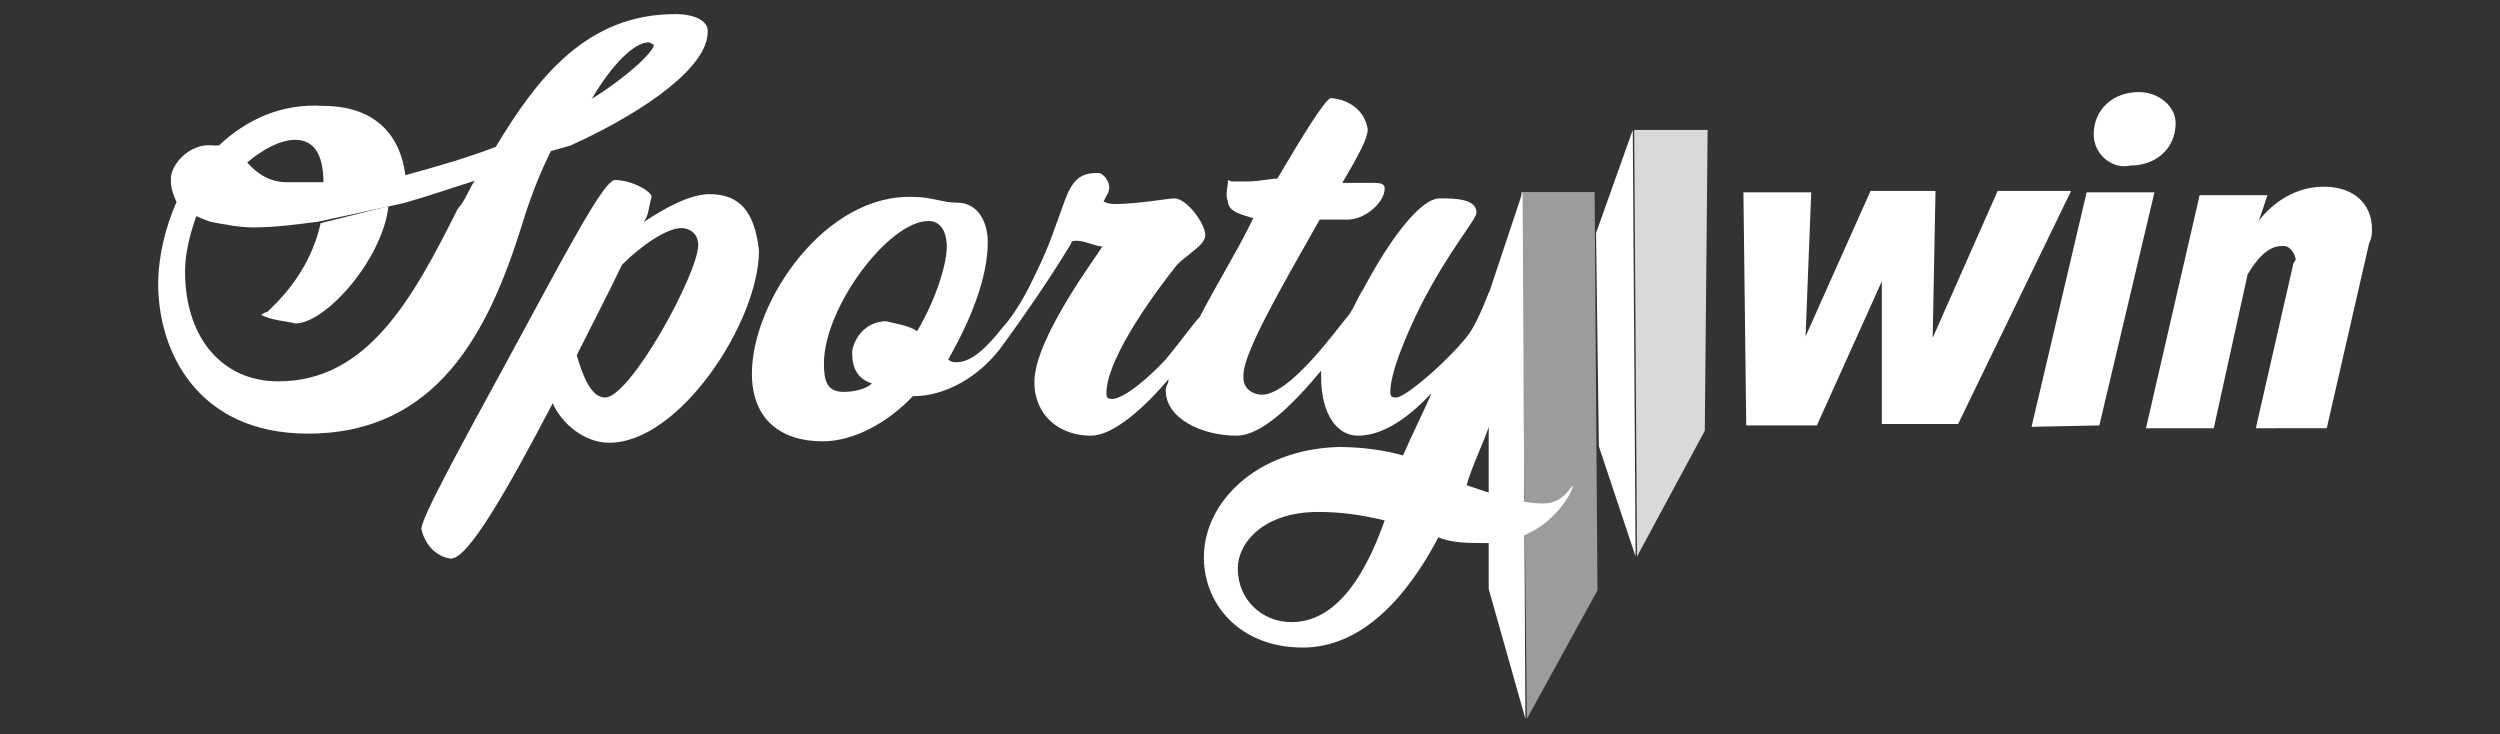
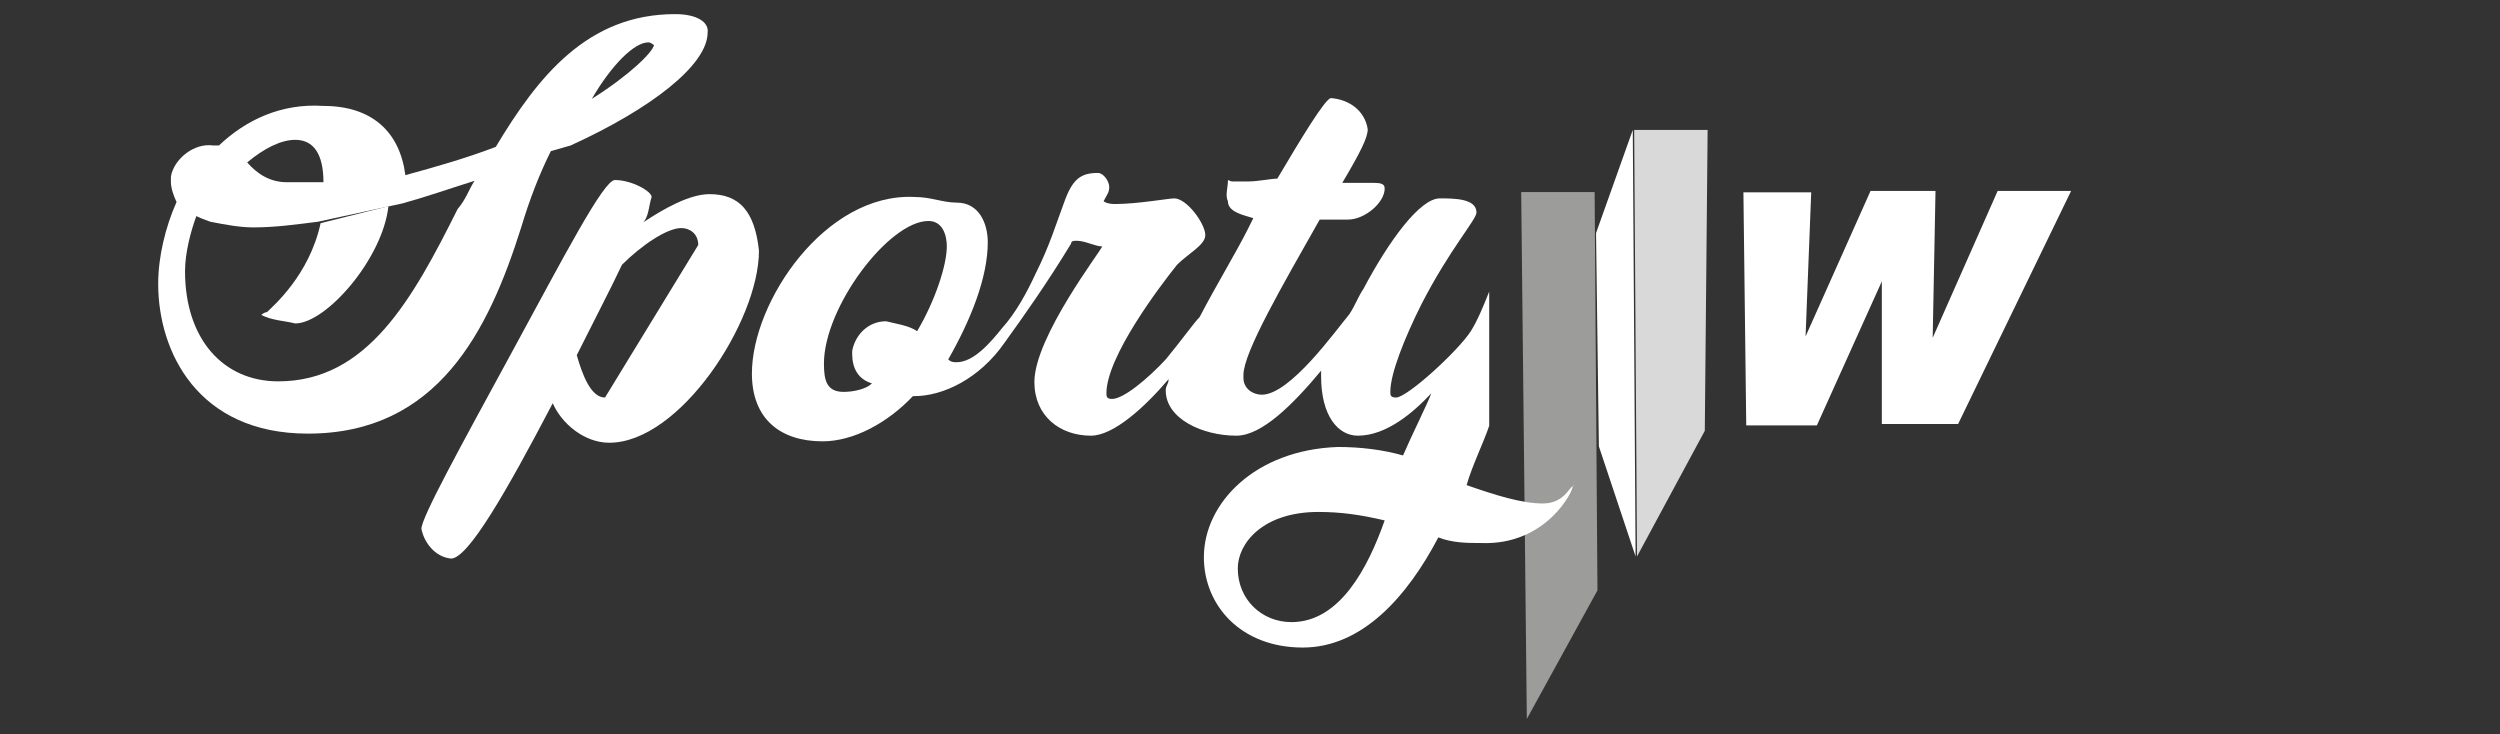
<svg xmlns="http://www.w3.org/2000/svg" id="Ebene_1" x="0px" y="0px" width="177px" height="52px" viewBox="0 0 177 52" style="enable-background:new 0 0 177 52;" xml:space="preserve">
  <rect x="0" y="0" width="177" height="52" fill="#333333" stroke="none" />
  <style type="text/css">
	.st0{fill:#D9D9D9;}
	.st1{fill:#9C9C9A;}
	.st2{fill:#FFFFFF;}
</style>
  <g>
    <path id="Pfad_87" class="st0" d="M120.7,30.5l-4.8,8.9l-0.2-30.2h5.2L120.7,30.5L120.7,30.5z" />
    <path id="Pfad_88" class="st1" d="M113.1,41.8l-5,9.1l-0.4-37.3h5.2L113.1,41.8z" />
-     <path id="Pfad_89" class="st2" d="M107.8,13.6l-2.4,7.2v9.7v11.2l2.6,9.2L107.8,13.6z" />
    <path id="Pfad_90" class="st2" d="M115.6,9.2l-2.6,7.3l0.2,15.1l2.6,7.8L115.6,9.2z" />
    <g id="Gruppe_14" transform="translate(161.434 8.419)">
      <path id="Pfad_91" class="st2" d="M-28.2,21.8V11.5l-4.6,10.2h-5L-38,5.2h4.8l-0.4,10.2L-29,5.1h4.6l-0.2,10.4l4.6-10.4h5.2    l-8,16.5h-5.4C-28.2,21.6-28.2,21.8-28.2,21.8z" />
-       <path id="Pfad_92" class="st2" d="M-17.6,21.8l3.9-16.6h4.8l-3.9,16.5L-17.6,21.8C-17.6,21.7-17.6,21.8-17.6,21.8z M-13.2,1.1    c0-1.8,1.4-3,3.2-3c1.4,0,2.6,1,2.6,2.2l0,0c0,1.8-1.4,3-3.2,3C-11.9,3.6-13.2,2.5-13.2,1.1L-13.2,1.1L-13.2,1.1z" />
-       <path id="Pfad_93" class="st2" d="M-1.7,21.8l2.6-11.4c0-0.2,0.2-0.4,0.2-0.4c0-0.4-0.4-1-0.8-1H0.1c-1,0-1.8,1-2.4,2l-2.4,10.9    h-4.8l3.8-16.5h4.8l-0.6,1.8c1-1.3,2.6-2.4,4.6-2.4c2.1,0,3.4,1.2,3.4,3c0,0.4,0,0.6-0.2,1l-3,13.1H-1.7z" />
    </g>
    <g id="Gruppe_17" transform="translate(0)">
      <g id="Gruppe_15" transform="translate(26.735 8.646)">
-         <path id="Pfad_94" class="st2" d="M23.5,5.1c-1.4,0-3.2,1-4.7,2c0.4-0.4,0.4-1.2,0.6-1.8c0-0.4-1.4-1.2-2.6-1.2     c-0.8,0-3.6,5.4-7.3,12.2S3.1,28,3.1,28.8c0.2,1,1,2,2.1,2.1c1.2,0,3.9-4.7,7.2-11c0.6,1.4,2.2,2.8,4,2.8c5,0,10.6-8.6,10.6-13.6     C26.7,6.3,25.6,5.1,23.5,5.1z M16.1,19.5c-1,0-1.6-1.6-2-3c1.3-2.6,2.4-4.7,3.2-6.4c1.4-1.4,3.2-2.6,4.2-2.6     c0.6,0,1.2,0.4,1.2,1.2C22.7,10.7,17.9,19.5,16.1,19.5z" />
+         <path id="Pfad_94" class="st2" d="M23.5,5.1c-1.4,0-3.2,1-4.7,2c0.4-0.4,0.4-1.2,0.6-1.8c0-0.4-1.4-1.2-2.6-1.2     c-0.8,0-3.6,5.4-7.3,12.2S3.1,28,3.1,28.8c0.2,1,1,2,2.1,2.1c1.2,0,3.9-4.7,7.2-11c0.6,1.4,2.2,2.8,4,2.8c5,0,10.6-8.6,10.6-13.6     C26.7,6.3,25.6,5.1,23.5,5.1z M16.1,19.5c-1,0-1.6-1.6-2-3c1.3-2.6,2.4-4.7,3.2-6.4c1.4-1.4,3.2-2.6,4.2-2.6     c0.6,0,1.2,0.4,1.2,1.2z" />
        <path id="Pfad_95" class="st2" d="M84.6,25.8c-0.2,0-0.6,1.2-2.1,1.2s-3.4-0.6-5.4-1.3c0.4-1.4,1.2-3,1.6-4.2V12     c-0.4,1-0.8,2-1.3,2.8c-0.9,1.4-4.5,4.7-5.3,4.7c-0.4,0-0.4-0.2-0.4-0.4c0-1.3,1-3.8,2.2-6.2c2-3.9,3.9-6,3.9-6.5     c0-1-1.6-1-2.6-1c-1.4,0-3.6,3-5.4,6.4c-0.4,0.6-0.6,1.2-1,1.8c-1,1.2-4.2,5.7-6.2,5.7c-0.6,0-1.3-0.4-1.3-1.2v-0.2     c0-1.6,2.8-6.4,5.4-11c1.4,0,1.4,0,2,0c1.2,0,2.6-1.2,2.6-2.2c0-0.4-0.4-0.4-1-0.4h-2c1.3-2.2,1.8-3.2,1.8-3.8     c-0.2-1.3-1.3-2.1-2.6-2.2c-0.4,0-2.2,3-3.8,5.7c-0.4,0-1.4,0.2-2,0.2c-0.4,0-1,0-1.2,0s-0.3-0.2-0.3,0c0,0.4-0.2,1,0,1.4     c0,0.8,1.2,1,1.8,1.2l-0.4,0.8c-0.8,1.6-2.2,3.9-3.4,6.2c-0.4,0.4-1.4,1.8-2.4,3c-1.3,1.4-3,2.8-3.8,2.8c-0.4,0-0.4-0.2-0.4-0.4     l0,0c0-2.6,3.8-7.6,5-9.1c0.8-0.8,2-1.4,2-2.1c0-0.8-1.3-2.6-2.2-2.6c-0.4,0-2.6,0.4-4.2,0.4c-0.6,0-0.8-0.2-0.8-0.2     c0.2-0.4,0.4-0.6,0.4-1c0-0.4-0.4-1-0.8-1c-1.2,0-1.8,0.4-2.4,2.1c-0.6,1.6-1,3-2,5c-0.6,1.3-1.4,2.8-2.4,3.9l0,0     c-0.8,1-2,2.4-3.2,2.4c-0.2,0-0.4,0-0.6-0.2c1.6-2.8,2.8-5.8,2.8-8.3c0-1.3-0.6-2.8-2.2-2.8c-1,0-1.8-0.4-3-0.4     C31.7,5,26.5,12.7,26.5,17.8c0,3.2,2,4.8,5,4.8c2.2,0,4.6-1.3,6.4-3.2H38c2,0,4.6-1.2,6.4-3.8l0,0c1.3-1.8,3-4.2,4.7-7     c0-0.2,0.2-0.2,0.4-0.2c0.6,0,1.3,0.4,1.8,0.4c0,0.2-4.8,6.4-4.8,9.6c0,2.4,1.8,3.8,4,3.8c1.6,0,3.8-2,5.5-4     c0,0.4-0.2,0.4-0.2,0.8c0,2,2.6,3.2,5,3.2c1.8,0,4-2.2,6-4.6c0,0.2,0,0.4,0,0.4c0,2.8,1.2,4.2,2.6,4.2c2,0,3.9-1.6,5.2-3l0,0     c-0.2,0.6-1.4,3-2,4.4c-1.4-0.4-3-0.6-4.6-0.6c-5.9,0.2-9.5,4-9.5,7.8c0,3.4,2.6,6.4,7,6.4c4.2,0,7.4-3.6,9.6-7.8     c1,0.4,2.1,0.4,3,0.4C82.8,30,84.7,26,84.6,25.8C84.7,25.6,84.7,25.8,84.6,25.8z M36,14.1c-1.3,0-2.2,1-2.4,2.1v0.2     c0,1,0.4,1.8,1.4,2.1c-0.4,0.4-1.3,0.6-2,0.6c-1.2,0-1.4-0.8-1.4-2c0-4,4.6-10.1,7.4-10.1c1,0,1.3,1,1.3,1.8c0,1.3-0.8,3.8-2.1,6     C37.6,14.4,36.8,14.3,36,14.1z M64.7,35.4c-2.1,0-3.8-1.6-3.8-3.8c0-1.8,1.8-4,5.7-4c1.6,0,3,0.2,4.7,0.6     C70.1,31.6,68.1,35.4,64.7,35.4z" />
      </g>
      <g id="Gruppe_16">
        <path id="Pfad_96" class="st2" d="M18.9,22.1c-0.2,0-0.4,0.2-0.4,0.2c0.8,0.4,1.6,0.4,2.4,0.6c2.2,0,6.2-4.6,6.6-8.3l-4.8,1.2     l0,0C21.9,19.5,19.3,21.7,18.9,22.1z" />
        <path id="Pfad_97" class="st2" d="M47.8,1c-6.2,0-9.7,4.4-12.7,9.4c-2.1,0.8-4.2,1.4-6.4,2c-0.4-3.1-2.4-4.9-5.8-4.9     c-3-0.2-5.5,1-7.4,2.8c-0.2,0-0.4,0-0.4,0c-1.4-0.2-2.8,1-3,2.2c0,0.2,0,0.2,0,0.4c0,0.4,0.2,1,0.4,1.4l0,0l0,0     c-0.8,1.8-1.3,3.9-1.3,5.8c0,4.8,2.8,10.6,10.6,10.6c9.2,0,12.8-7.3,15.1-14.6l0,0c0.6-2,1.3-3.8,2.1-5.4l1.4-0.4     c5.7-2.6,9.7-5.7,9.7-8C50.2,1.6,49.4,1,47.8,1z M20.9,9.9c1.3,0,2,1,2,3c-0.8,0-1.8,0-2.6,0c-1.2,0-2.1-0.6-2.8-1.4     C18.7,10.5,19.9,9.9,20.9,9.9z M13.7,15.1L13.7,15.1L13.7,15.1z M13.2,14.9C13.2,14.7,13.2,14.7,13.2,14.9     C13.2,14.7,13.2,14.7,13.2,14.9z M12.8,14.4C12.8,14.6,12.8,14.6,12.8,14.4C12.8,14.6,12.8,14.6,12.8,14.4z M33.6,12.8L33.6,12.8     c-0.4,0.6-0.6,1.3-1.2,2c-3.2,6.4-6.4,12.2-12.7,12.2c-3.9,0-6.6-3-6.6-7.8c0-1.3,0.4-2.8,0.8-3.9l0,0c0.4,0.2,1,0.4,1,0.4     c1,0.2,2.1,0.4,3,0.4c1.6,0,3-0.2,4.6-0.4l6-1.3C30.3,13.9,32,13.3,33.6,12.8L33.6,12.8L33.6,12.8z M41.9,7c1.4-2.4,3-4,4-4     c0.2,0,0.4,0.2,0.4,0.2C46.2,3.7,44.6,5.3,41.9,7L41.9,7z" />
      </g>
    </g>
  </g>
</svg>